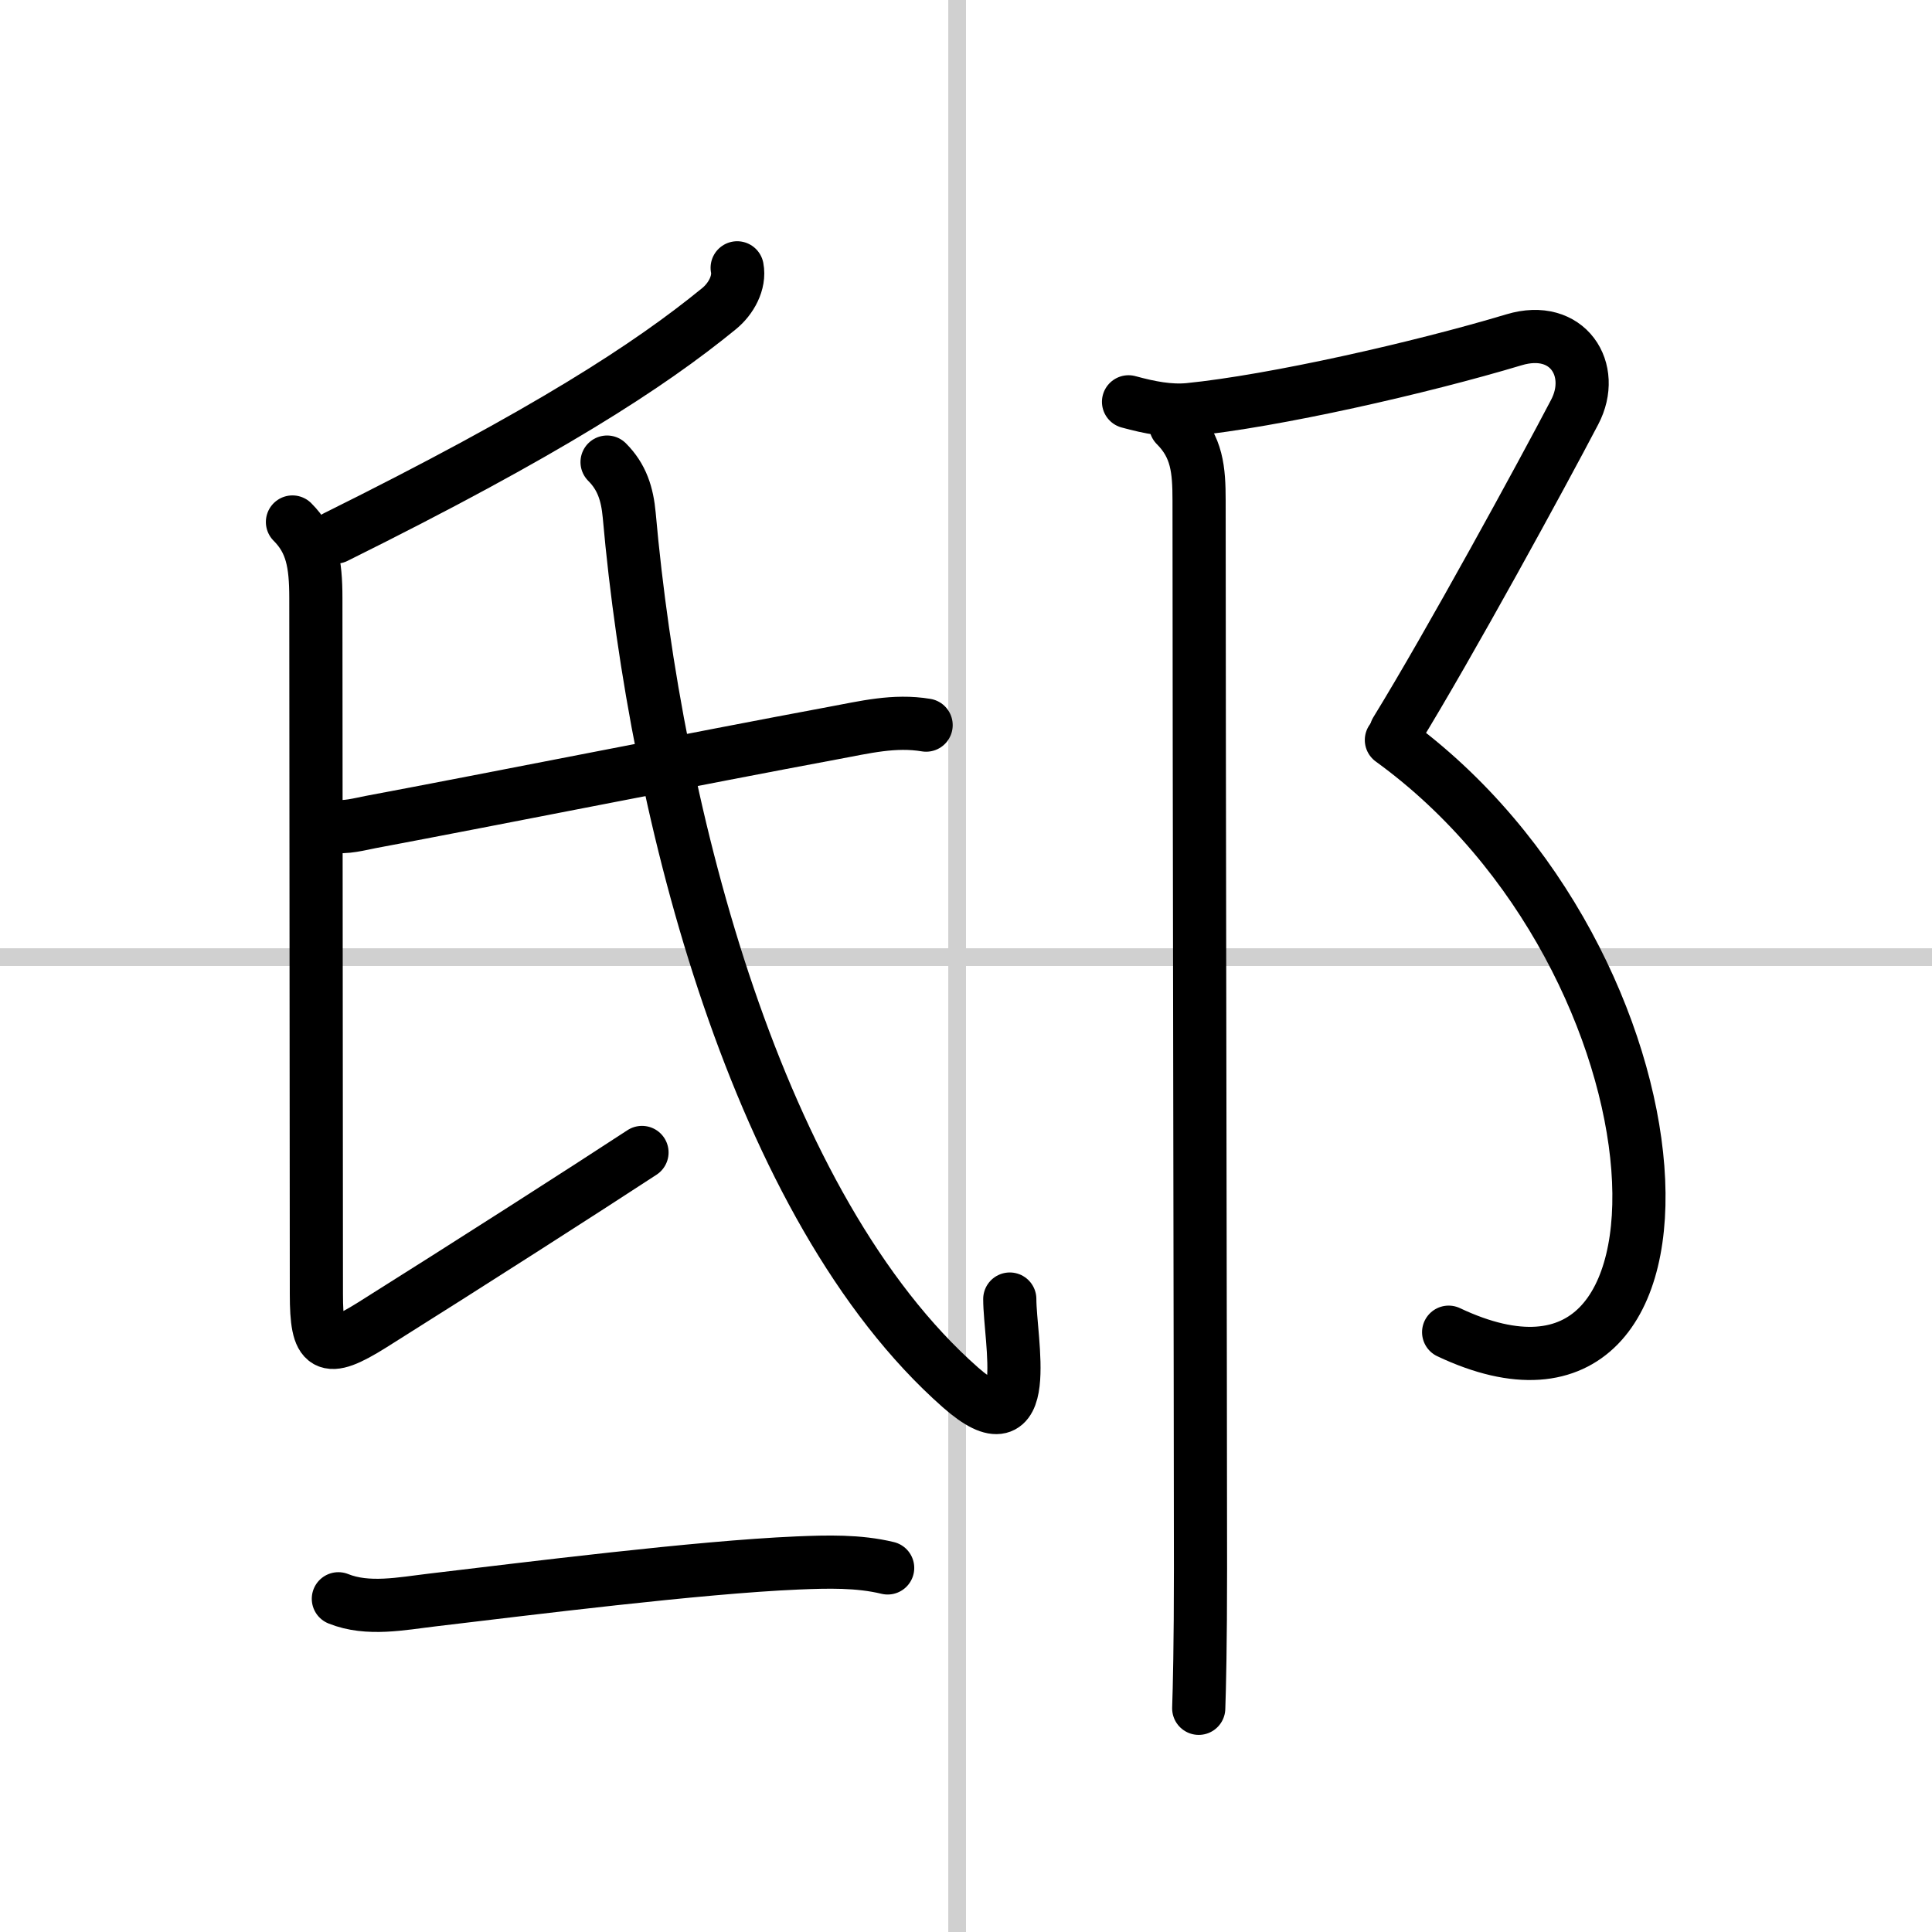
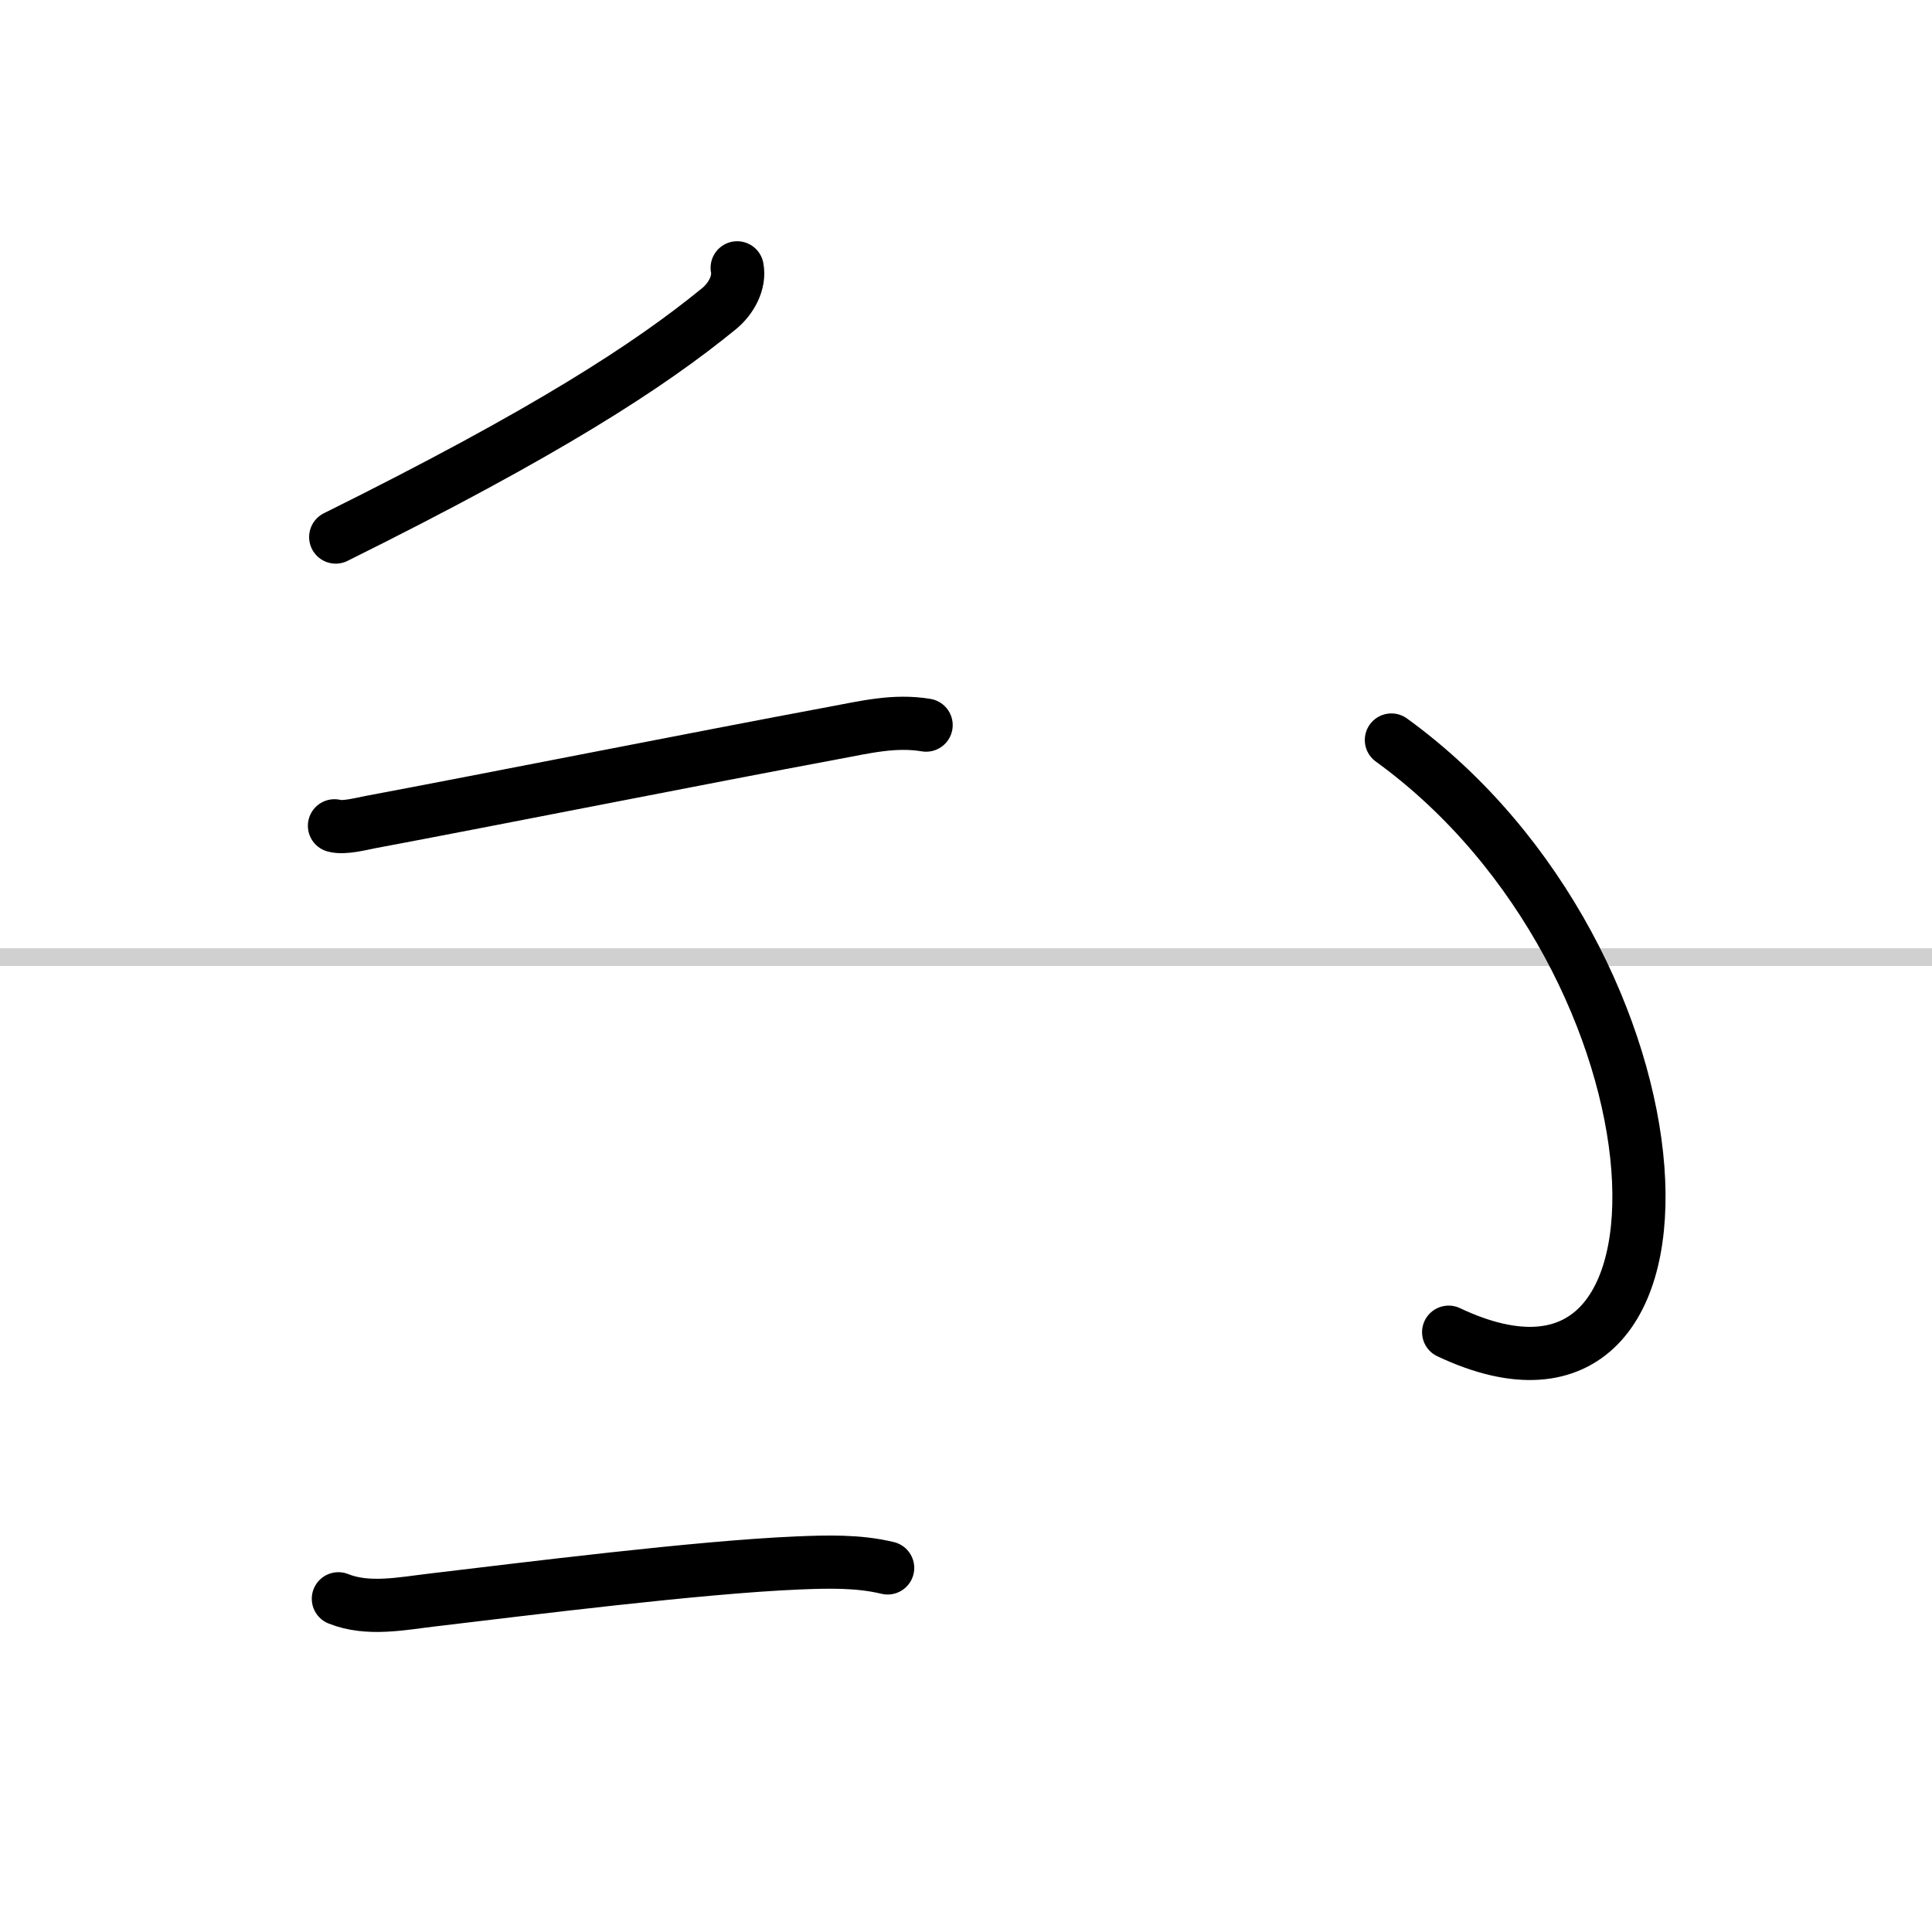
<svg xmlns="http://www.w3.org/2000/svg" width="400" height="400" viewBox="0 0 109 109">
  <rect x="0" y="0" width="109" height="109" fill="#808080" stroke="none" />
  <g fill="none" stroke="#000" stroke-linecap="round" stroke-linejoin="round" stroke-width="3">
    <rect width="100%" height="100%" fill="#fff" stroke="#fff" />
-     <line x1="54" x2="54" y2="109" stroke="#d0d0d0" stroke-width="1" />
    <line x2="109" y1="54" y2="54" stroke="#d0d0d0" stroke-width="1" />
    <path d="m41.59 15.11c0.16 0.83-0.34 1.75-1.03 2.31-3.93 3.21-9.71 6.97-21.62 12.88" />
-     <path d="m16.5 29.45c1.09 1.09 1.32 2.32 1.32 4.29s0.03 36.19 0.03 39.26 0.5 3.41 3.15 1.75c5.38-3.38 12-7.62 15.22-9.73" />
    <path d="m18.87 46.59c0.53 0.15 1.51-0.11 2.03-0.21 6.67-1.25 18.59-3.62 26.1-5.02 1.79-0.33 3.45-0.75 5.25-0.45" />
-     <path d="M34.25,26.07c0.84,0.84,1.14,1.8,1.25,3C37,46,42.72,68.16,54.18,78.27c4.23,3.73,2.79-2.68,2.79-4.98" />
    <path d="m19.09 90.2c1.66 0.67 3.59 0.27 5.29 0.07 5.41-0.64 14.99-1.85 20.61-2.09 1.69-0.07 3.44-0.12 5.09 0.28" />
-     <path d="m63.67 22.67c1.21 0.33 2.31 0.54 3.4 0.44 4.81-0.48 13.06-2.35 18.35-3.94 3.03-0.91 4.67 1.7 3.42 4.08-1.83 3.5-7.08 13.12-10.08 18" />
    <path d="m78.5 41.75c17.25 12.5 18.75 40.75 3.23 33.41" />
-     <path d="m66.33 24c1.21 1.21 1.32 2.5 1.32 4.25 0 12.13 0.08 52.5 0.08 60.25 0 4.29-0.06 6.74-0.1 7.88" />
  </g>
</svg>